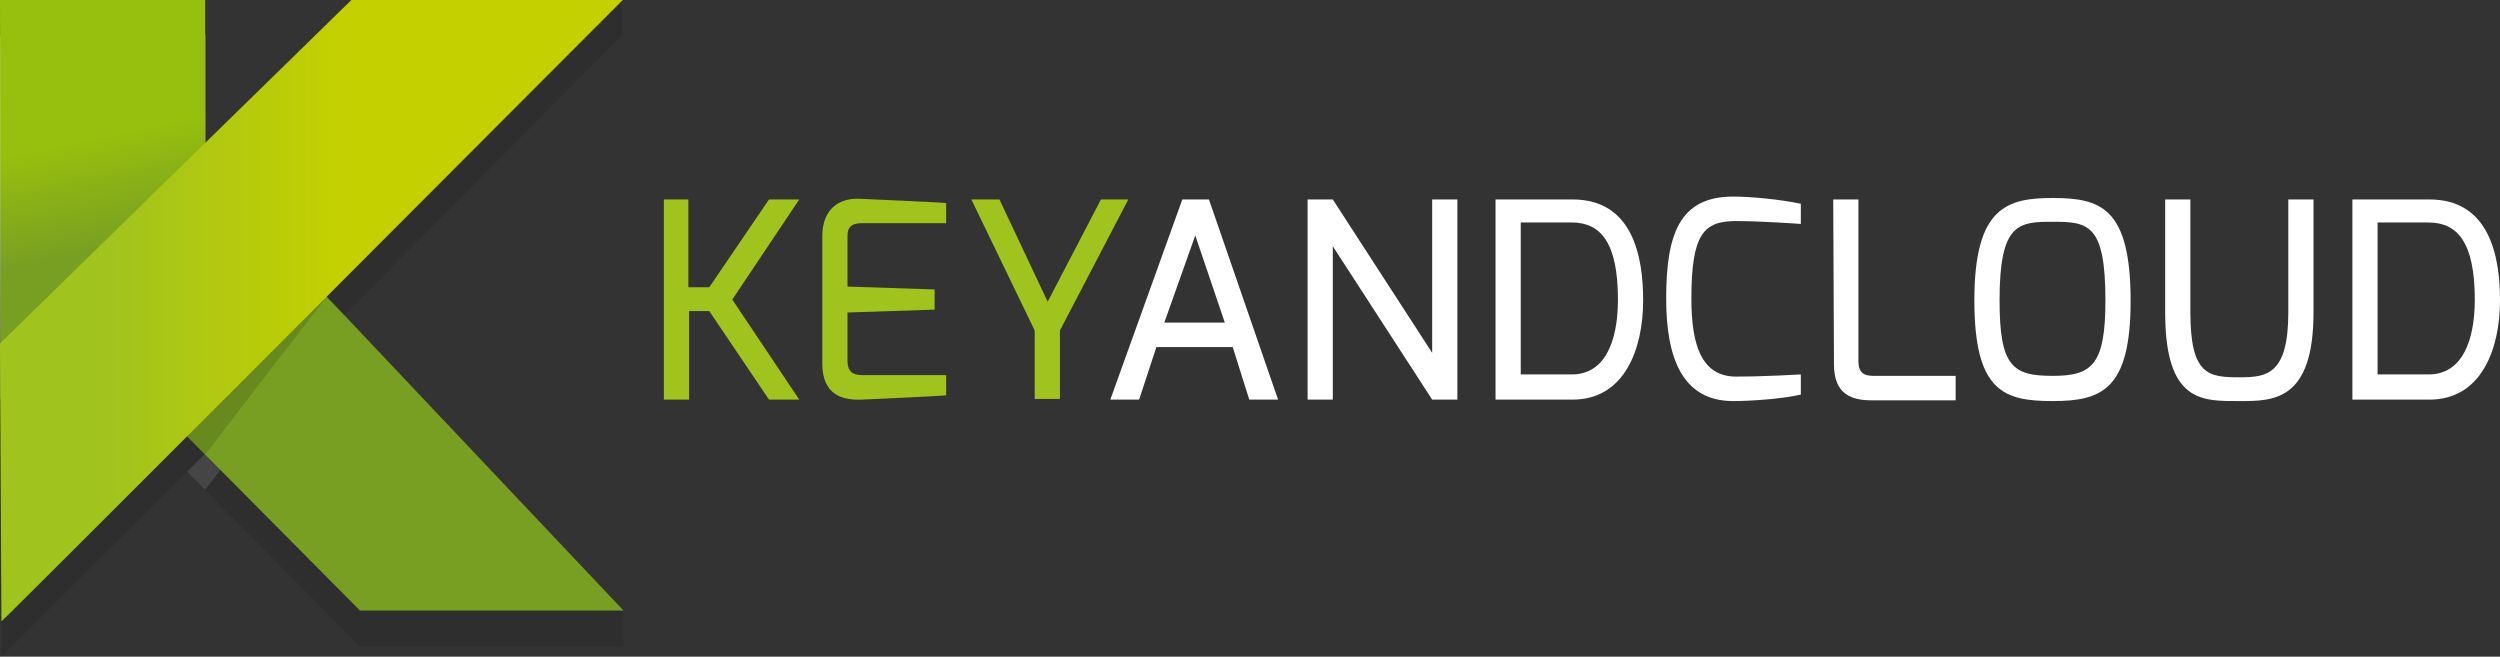
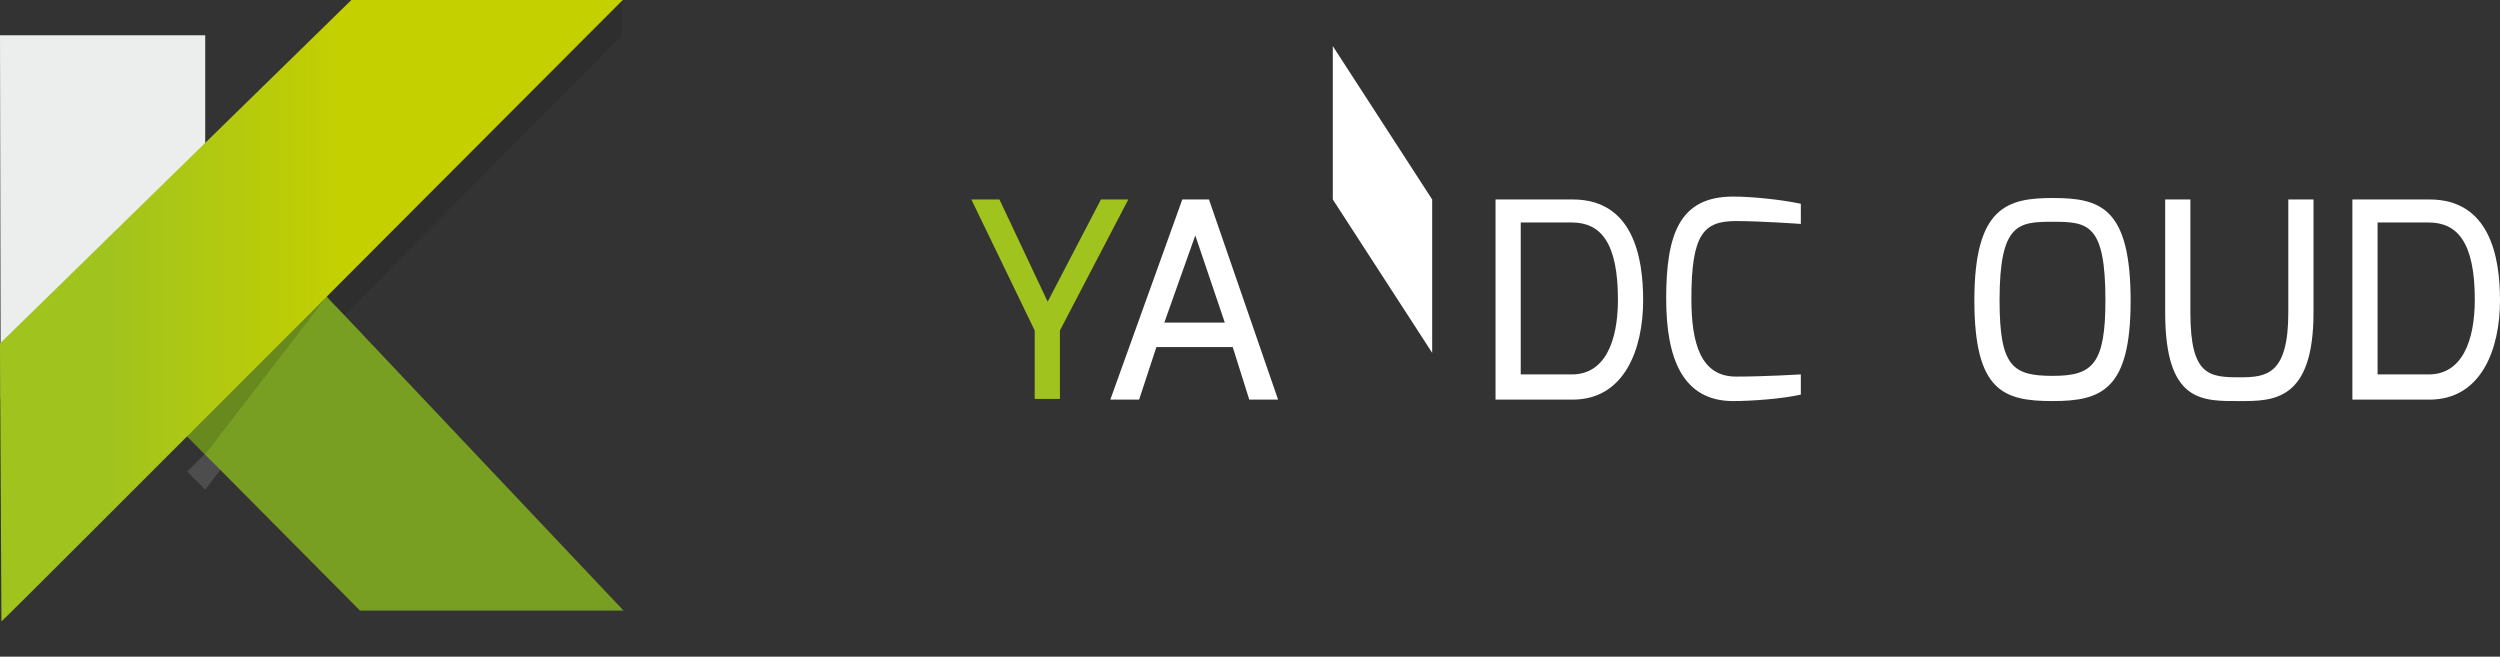
<svg xmlns="http://www.w3.org/2000/svg" version="1.1" id="Capa_1" x="0px" y="0px" viewBox="0 0 347.2 91.2" style="enable-background:new 0 0 347.2 91.2;" xml:space="preserve">
  <rect x="0" y="0" width="347.2" height="91.2" fill="#333333" stroke="none" />
  <style type="text/css">
	.st0{fill:#ECEDED;}
	.st1{opacity:0.14;fill:#ECEDED;enable-background:new    ;}
	.st2{fill:url(#SVGID_1_);}
	.st3{fill:url(#SVGID_2_);}
	.st4{fill:url(#SVGID_3_);}
	.st5{opacity:0.14;enable-background:new    ;}
	.st6{fill:#A1C31E;}
	.st7{fill:#FFFFFF;}
	.st8{opacity:0.1;enable-background:new    ;}
</style>
  <g>
    <polygon class="st0" points="0,4.9 28.5,4.9 28.5,26.9 0.1,55.4  " />
    <polygon class="st1" points="45.3,46.2 26,65.5 28.5,68  " />
    <linearGradient id="SVGID_1_" gradientUnits="userSpaceOnUse" x1="22.3" y1="31.15" x2="86.6" y2="31.15" gradientTransform="matrix(1 0 0 -1 0 92.2)">
      <stop offset="0" style="stop-color:#799F22" />
      <stop offset="1" style="stop-color:#799F22" />
    </linearGradient>
    <polygon class="st2" points="50,84.8 86.6,84.8 41.7,37.3 22.3,56.9  " />
    <linearGradient id="SVGID_2_" gradientUnits="userSpaceOnUse" x1="17.08" y1="53.538" x2="13.053" y2="73.04" gradientTransform="matrix(1 0 0 -1 0 92.2)">
      <stop offset="0.23" style="stop-color:#799F22" />
      <stop offset="1" style="stop-color:#97BF0D" />
    </linearGradient>
-     <polygon class="st3" points="0,0 28.5,0 28.5,22 0.1,50.4  " />
    <linearGradient id="SVGID_3_" gradientUnits="userSpaceOnUse" x1="3.644" y1="49.05" x2="47.857" y2="49.05" gradientTransform="matrix(1 0 0 -1 0 92.2)">
      <stop offset="0.248" style="stop-color:#A1C31E" />
      <stop offset="1" style="stop-color:#C4D000" />
    </linearGradient>
    <path class="st4" d="M0,47.7L48.8,0h37.7c0,0-86.3,86.5-86.3,86.3S0,47.7,0,47.7z" />
    <polygon class="st5" points="45.3,41.3 26,60.6 28.5,63.1  " />
    <g>
-       <path class="st6" d="M92.2,27.7h3.4v12.2h2.9l8.3-12.2h4.2l-9.3,13.9l9.3,13.9h-4.2l-8.3-12.3h-2.8v12.3h-3.5V27.7z" />
-       <path class="st6" d="M114.2,32.8c0-4,2.6-5.3,5.1-5.2c0,0,11.4,0.5,12.1,0.6V31h-11.7c-2,0-2,1.1-2,2.1v6.7l12.1,0.4V43l-12.1,0.4    v6.7c0,2,1.3,2,2.4,2h11.3v2.8c-0.6,0.1-11.7,0.6-11.7,0.6c-2.5,0.1-5.5-0.5-5.5-5C114.2,50.5,114.2,32.8,114.2,32.8z" />
      <path class="st6" d="M138.8,27.7l6.7,14.2l7.4-14.2h3.8l-9.5,18.2v9.5h-3.5v-9.5l-8.8-18.2H138.8z" />
      <path class="st7" d="M164.2,27.7h3.7l9.6,27.8h-4l-2.3-7.3h-10.6l-2.4,7.3h-4L164.2,27.7z M170.1,44.8L166,32.7l-4.3,12.1H170.1z" />
-       <path class="st7" d="M181.5,27.7h3.6L198.9,49V27.7h3.5v27.8h-3.5l-13.8-21.3v21.3h-3.5V27.7H181.5z" />
+       <path class="st7" d="M181.5,27.7h3.6L198.9,49V27.7h3.5h-3.5l-13.8-21.3v21.3h-3.5V27.7H181.5z" />
      <path class="st7" d="M207.7,27.7h10.7c8.4,0,9.8,8,9.8,14c0,6.8-2.6,13.8-9.8,13.8h-10.7V27.7z M218.3,52c4.6,0,6.4-4.6,6.4-10.4    c0-7.9-2.4-10.7-6.4-10.7h-7.1V52H218.3z" />
      <path class="st7" d="M240.7,27.3c2.5,0,6.6,0.4,9.4,1v2.8c0,0-5.5-0.4-9-0.4c-4.5,0-6.2,1.8-6.2,10.8c0,6.2,1.3,10.8,6.2,10.8    c4,0,9-0.3,9-0.3v2.8c-2.6,0.6-6.9,0.9-9.4,0.9c-7,0-9.3-5.9-9.3-14.2C231.4,32.6,233.2,27.3,240.7,27.3z" />
-       <path class="st7" d="M254.6,27.7h3.5v22.5c0,2,1.3,2,2.4,2h11.1v3.4H260c-2.7,0-5.3-0.7-5.3-5L254.6,27.7L254.6,27.7z" />
      <path class="st7" d="M285.1,27.5c6.6,0,10.8,1.3,10.8,14.3c0,12.3-4,13.9-10.8,13.9c-6.8,0-10.9-1.3-10.9-14    C274.2,28.7,278.8,27.5,285.1,27.5z M285.1,52.2c5.5,0,7.3-1.6,7.3-10.5c0-10.6-2.4-10.9-7.3-10.9c-4.8,0-7.4,0.2-7.4,10.9    C277.7,50.9,279.5,52.2,285.1,52.2z" />
      <path class="st7" d="M300.7,27.7h3.5v15.7c0,8.8,2.6,9,6.9,9c3.7,0,6.7-0.4,6.7-9V27.7h3.5v15.7c0,12.3-5.6,12.3-10.2,12.3    c-5.2,0-10.4,0.3-10.4-12.3V27.7z" />
      <path class="st7" d="M326.7,27.7h10.7c8.4,0,9.8,8,9.8,14c0,6.8-2.6,13.8-9.8,13.8h-10.7V27.7z M337.3,52c4.6,0,6.4-4.6,6.4-10.4    c0-7.9-2.4-10.7-6.4-10.7h-7.1V52H337.3z" />
    </g>
-     <polygon class="st8" points="0.2,86.3 26,60.6 50,84.8 86.6,84.8 86.6,89.8 50,89.8 26,65.5 0.2,91.2  " />
    <polygon class="st8" points="45.3,41.3 86.4,0 86.4,4.9 47.8,43.8  " />
  </g>
</svg>